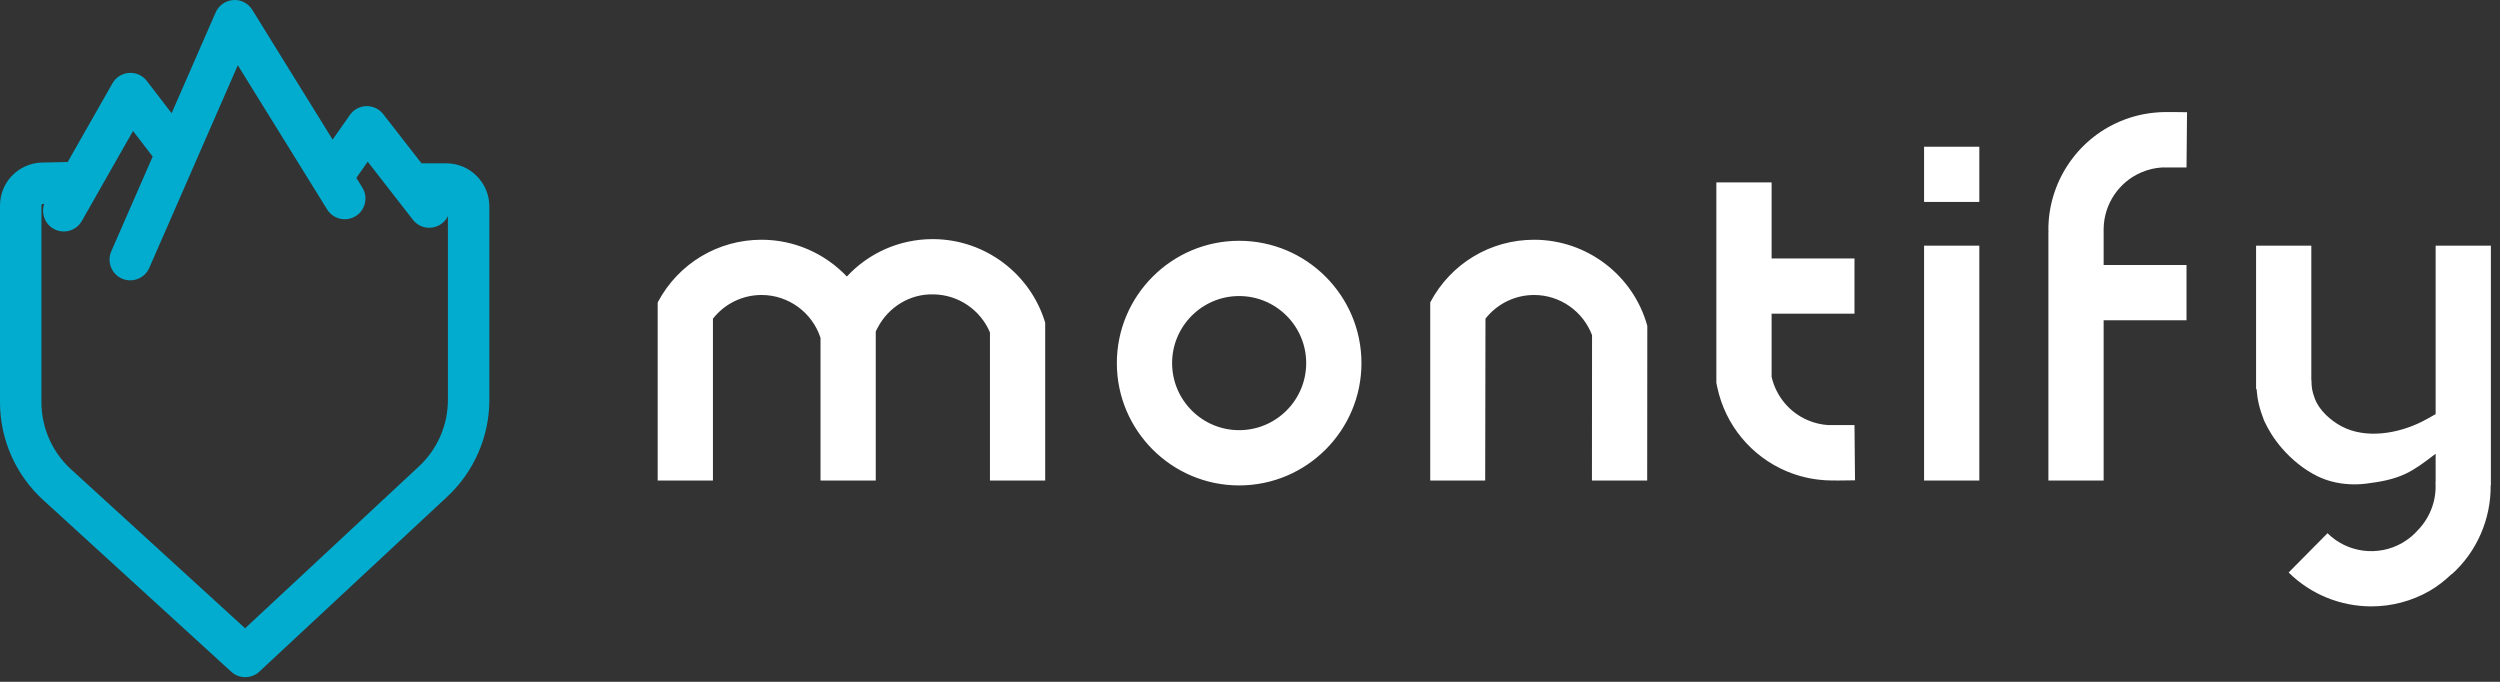
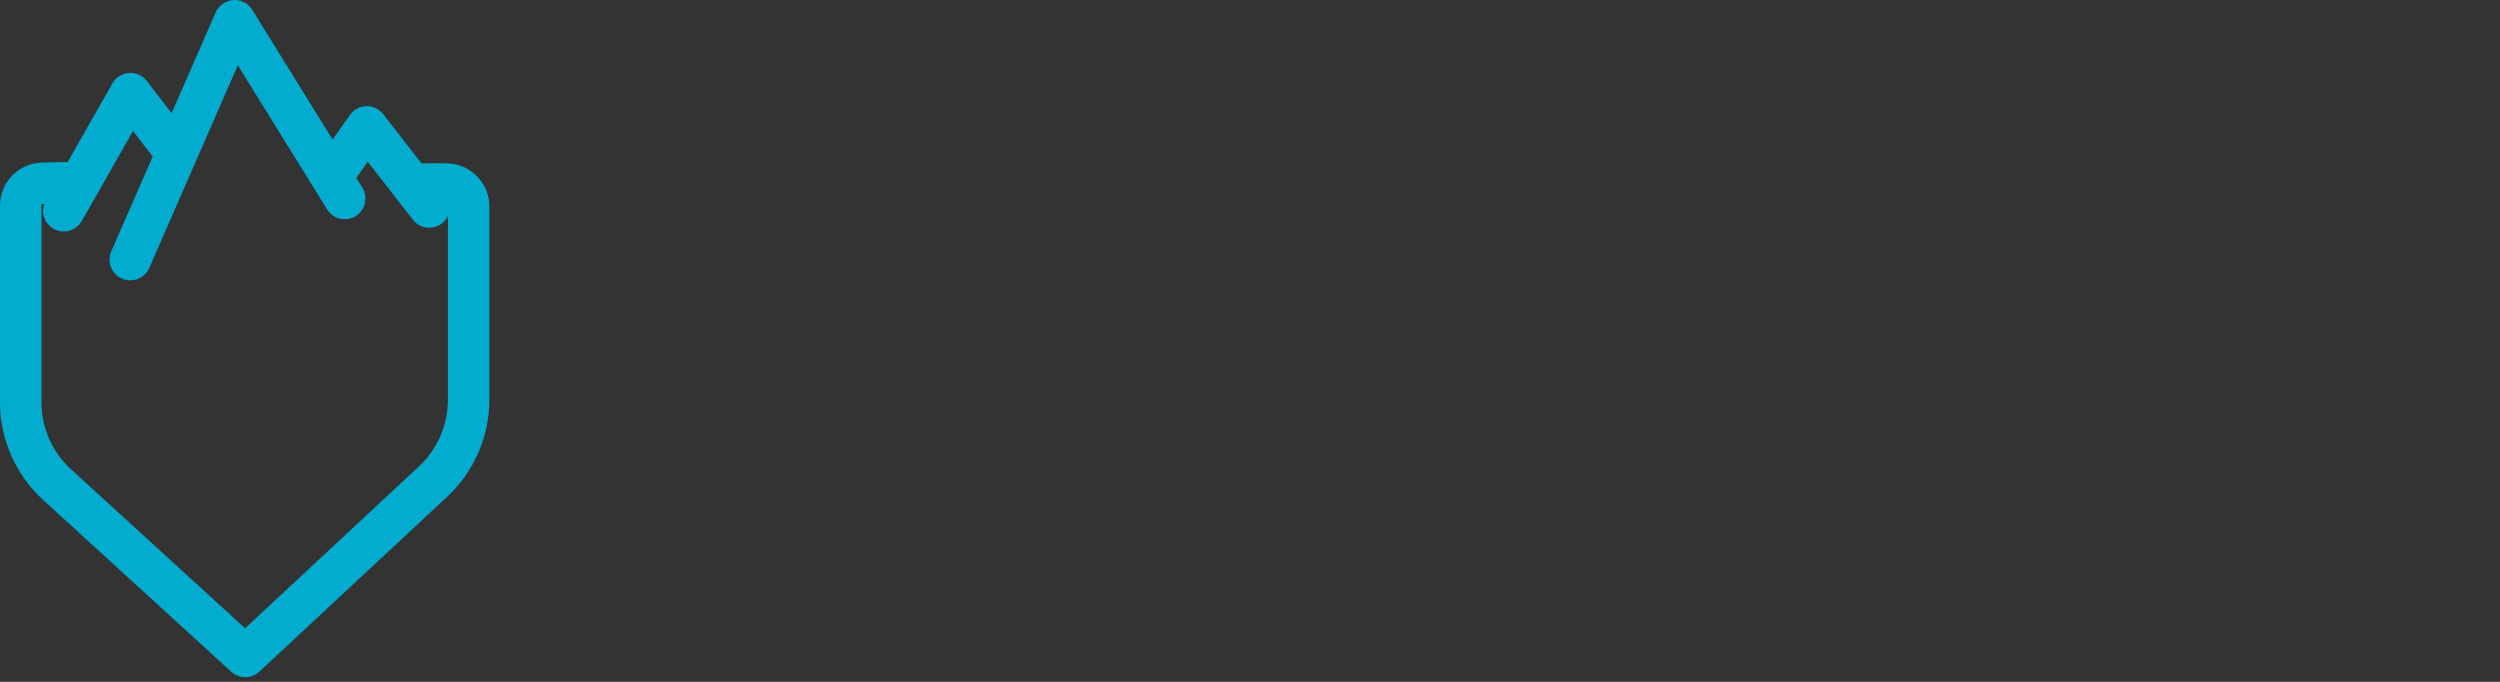
<svg xmlns="http://www.w3.org/2000/svg" width="165" height="45" viewBox="0 0 165 45" fill="none">
  <rect x="0" y="0" width="165" height="45" fill="#333333" stroke="none" />
  <path fill-rule="evenodd" clip-rule="evenodd" d="M8.05 18.389C8.229 18.467 8.415 18.503 8.597 18.503C9.124 18.503 9.626 18.197 9.851 17.684L12.894 10.719C12.903 10.7 12.911 10.68 12.919 10.661L15.696 4.305L21.59 13.823C21.988 14.464 22.83 14.663 23.473 14.266C24.114 13.868 24.313 13.025 23.916 12.383L23.518 11.741L24.27 10.672L27.252 14.505C27.52 14.852 27.924 15.033 28.332 15.033C28.625 15.033 28.921 14.938 29.17 14.745C29.342 14.611 29.474 14.445 29.562 14.261V26.402C29.562 28.055 28.868 29.65 27.657 30.776L16.176 41.466L4.685 30.971C3.445 29.84 2.735 28.229 2.735 26.552V13.572C2.735 13.512 2.782 13.463 2.82 13.462L2.919 13.46C2.705 14.072 2.951 14.768 3.535 15.099C3.748 15.221 3.98 15.278 4.21 15.278C4.685 15.278 5.147 15.03 5.4 14.586L8.779 8.644L10.077 10.333L7.344 16.588C7.043 17.28 7.359 18.087 8.05 18.389ZM11.327 7.472L9.692 5.345C9.413 4.981 8.97 4.778 8.514 4.813C8.057 4.845 7.646 5.103 7.42 5.502L4.468 10.693L2.744 10.729C1.205 10.784 -0 12.033 -0 13.572V26.552C-0 28.996 1.035 31.343 2.84 32.991L15.263 44.335C15.524 44.574 15.855 44.693 16.185 44.693C16.52 44.693 16.855 44.571 17.117 44.327L29.521 32.778C31.284 31.137 32.297 28.812 32.297 26.402V13.626C32.297 12.056 31.019 10.779 29.45 10.779H27.817L25.292 7.531C25.025 7.19 24.618 6.997 24.178 7.004C23.745 7.015 23.343 7.231 23.094 7.586L21.953 9.213L16.649 0.648C16.382 0.216 15.896 -0.039 15.389 0.005C14.883 0.041 14.437 0.356 14.233 0.822L11.327 7.472Z" fill="#02ACCF" />
-   <path fill-rule="evenodd" clip-rule="evenodd" d="M142.494 7.409V7.41C142.855 7.385 143.688 7.395 144.344 7.406L144.31 11.053H142.689C142.23 11.081 141.781 11.186 141.354 11.366C139.839 12.002 138.864 13.481 138.84 15.088V17.491H144.31V21.138H138.84V31.713H135.194V15.314L135.202 15.312C135.202 15.292 135.2 15.271 135.198 15.251C135.195 15.227 135.193 15.204 135.193 15.181C135.182 12.09 137.036 9.225 139.941 8.004C140.739 7.668 141.58 7.471 142.439 7.415V7.414C142.443 7.413 142.448 7.413 142.453 7.413C142.458 7.413 142.463 7.412 142.467 7.412C142.473 7.412 142.479 7.411 142.485 7.41C142.488 7.41 142.491 7.41 142.494 7.409ZM126.989 13.329H130.635V9.683H126.989V13.329ZM160.752 16.216H164.398V32.022H164.384C164.411 34.24 163.48 36.407 161.827 37.892L161.816 37.881C161.371 38.303 160.894 38.689 160.358 38.996C159.159 39.685 157.83 40.021 156.509 40.021C154.512 40.021 152.535 39.254 151.05 37.784L153.616 35.193C154.921 36.486 156.947 36.749 158.543 35.835C158.95 35.601 159.312 35.303 159.617 34.949L159.618 34.95C160.402 34.123 160.82 32.985 160.742 31.84L160.752 31.839V29.947L160.586 30.073C160.011 30.511 159.434 30.951 158.781 31.264C157.96 31.656 157.065 31.807 156.172 31.919C155.415 32.014 154.623 31.972 153.879 31.774C153.554 31.687 153.239 31.571 152.94 31.424C152.047 30.982 151.26 30.333 150.608 29.584C150.359 29.298 150.132 28.992 149.927 28.672C149.752 28.396 149.595 28.11 149.456 27.815L149.407 27.698C149.124 26.97 148.983 26.361 148.934 25.674H148.901V16.216H152.547V25.104H152.557C152.557 25.579 152.607 25.851 152.783 26.32C153.073 27.091 153.835 27.761 154.542 28.137C156.143 28.99 158.29 28.616 159.846 27.829C160.153 27.674 160.455 27.506 160.752 27.331V16.216ZM130.635 31.714H126.989V16.216H130.635V31.714ZM94.398 19.951C95.748 17.401 98.361 15.823 101.252 15.823C104.728 15.823 107.8 18.16 108.722 21.508L108.714 31.714H105.068L105.075 22.118C104.477 20.545 102.963 19.469 101.252 19.469C99.978 19.469 98.81 20.056 98.041 21.031L98.022 31.714H94.395V19.96C94.395 19.96 94.398 19.953 94.398 19.951ZM61.671 15.783C61.653 15.783 61.634 15.783 61.615 15.782C61.596 15.782 61.577 15.782 61.558 15.782C59.369 15.782 57.337 16.692 55.892 18.25C54.461 16.741 52.442 15.823 50.264 15.823C47.393 15.823 44.794 17.382 43.438 19.903C43.436 19.907 43.407 19.986 43.407 19.986V31.714H47.054V21.032C47.823 20.056 48.989 19.469 50.264 19.469C52.041 19.469 53.607 20.625 54.154 22.297V31.714H57.8V21.872L57.929 21.623C58.651 20.247 60.074 19.382 61.619 19.429C63.262 19.452 64.713 20.461 65.337 21.94V31.714H68.983V21.292H68.981C68.014 18.081 65.049 15.83 61.671 15.783ZM77.359 23.965C77.359 26.406 79.343 28.391 81.783 28.391C84.225 28.391 86.209 26.406 86.209 23.965C86.209 21.524 84.225 19.539 81.783 19.539C79.343 19.539 77.359 21.524 77.359 23.965ZM73.712 23.965C73.712 19.514 77.332 15.892 81.783 15.892C86.235 15.892 89.856 19.514 89.856 23.965C89.856 28.416 86.235 32.038 81.783 32.038C77.332 32.038 73.712 28.416 73.712 23.965ZM120.688 28.055L120.686 28.057C120.221 28.031 119.765 27.924 119.333 27.742C118.114 27.23 117.221 26.159 116.926 24.871V20.704H122.396V17.058H116.926V12.038H113.28V25.27L113.341 25.563C113.868 28.048 115.579 30.119 117.919 31.104C118.721 31.441 119.566 31.639 120.43 31.693L120.43 31.695C120.44 31.696 120.456 31.697 120.467 31.697C120.468 31.697 120.468 31.697 120.469 31.697C120.47 31.697 120.47 31.697 120.471 31.697C120.471 31.697 120.472 31.697 120.472 31.697C120.649 31.709 120.999 31.714 121.313 31.714C121.669 31.714 122.076 31.707 122.431 31.701L122.396 28.055H120.688Z" fill="#FFFFFF" />
</svg>